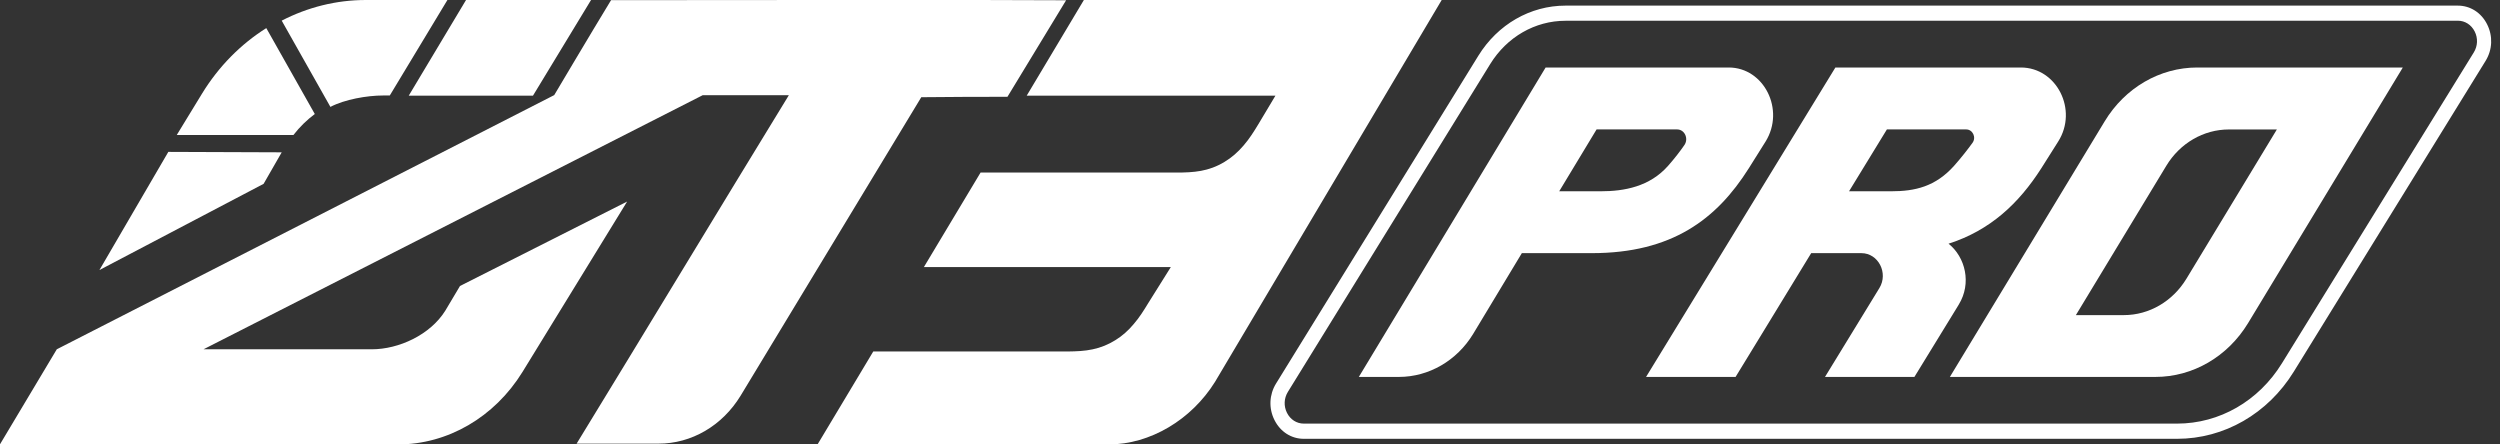
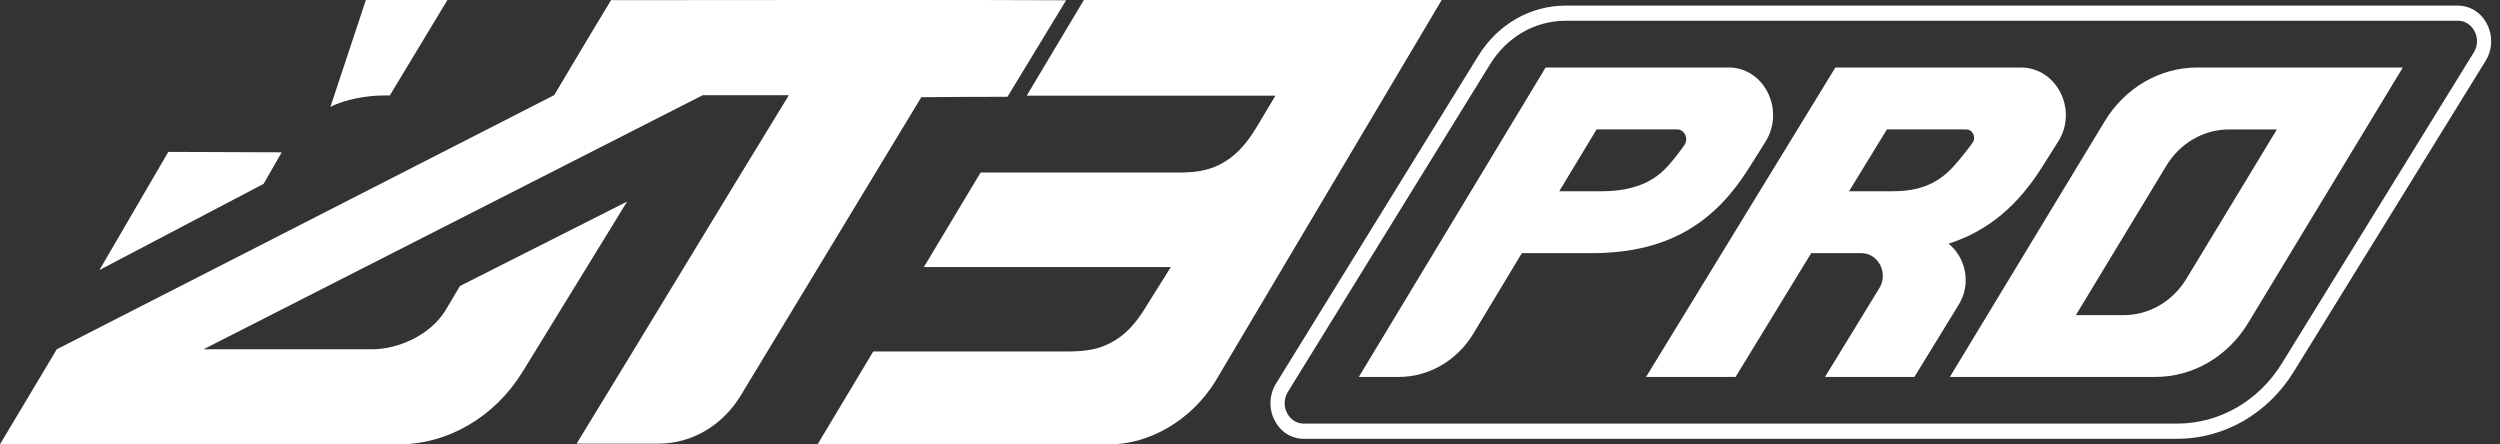
<svg xmlns="http://www.w3.org/2000/svg" width="225" height="40" viewBox="0 0 225 40" fill="none">
  <rect x="0" y="0" width="225" height="40" fill="#333333" stroke="none" />
  <path d="M155.584 6.075H139.106L122.295 33.923H125.906C128.588 33.923 131.119 32.464 132.584 30.052L136.966 22.783H143.267C150.435 22.783 154.479 19.767 157.391 15.147C157.933 14.292 158.435 13.488 158.904 12.735C160.672 9.886 158.769 6.075 155.584 6.075ZM151.592 13.06C151.22 13.6 150.717 14.255 150.132 14.919C148.476 16.797 146.192 17.215 144.073 17.215H140.329L143.692 11.648H150.938C151.618 11.648 152 12.475 151.592 13.06Z" fill="white" />
  <path d="M197.751 6.075C194.387 6.075 191.249 7.897 189.419 10.923L175.489 33.923H193.991C197.356 33.923 200.489 32.102 202.323 29.085L216.254 6.075H197.751ZM196.782 25.079C195.547 27.119 193.426 28.36 191.149 28.36H186.829L194.965 14.924C196.199 12.884 198.32 11.652 200.598 11.652H204.918L196.782 25.079Z" fill="white" />
  <path d="M181.868 6.075H165.185L148.146 33.923H156.202C156.202 33.923 157.089 32.464 158.569 30.052L163.007 22.783H167.525C169.048 22.783 169.97 24.577 169.145 25.925L164.25 33.923H172.297L176.248 27.482C176.266 27.454 176.274 27.435 176.292 27.407C177.464 25.493 176.885 23.146 175.37 21.933C179.124 20.729 181.688 18.317 183.716 15.147C184.26 14.292 184.765 13.488 185.239 12.735C187.039 9.886 185.103 6.075 181.876 6.075H181.868ZM177.521 12.861C177.1 13.442 176.533 14.171 175.871 14.919C174.193 16.797 172.35 17.215 170.216 17.215H166.414L169.821 11.648H176.955C177.548 11.648 177.886 12.368 177.521 12.861Z" fill="white" />
  <path d="M195.938 39.493H117.345C116.221 39.493 115.236 38.865 114.705 37.809C114.173 36.753 114.226 35.525 114.84 34.524L133.05 5.019C134.792 2.195 137.728 0.506 140.895 0.506H221.201C222.325 0.506 223.31 1.134 223.841 2.19C224.373 3.246 224.32 4.474 223.706 5.475L206.437 33.454C204.102 37.237 200.177 39.493 195.934 39.493H195.938ZM140.895 1.869C138.155 1.869 135.624 3.325 134.117 5.768L115.907 35.273C115.554 35.85 115.524 36.553 115.829 37.158C116.134 37.763 116.7 38.125 117.345 38.125H195.938C199.75 38.125 203.279 36.097 205.374 32.696L222.643 4.716C222.996 4.139 223.027 3.437 222.722 2.832C222.417 2.227 221.85 1.864 221.206 1.864H140.9L140.895 1.869Z" fill="white" />
  <path d="M129.753 0C122.952 11.456 116.151 22.916 109.35 34.371C107.223 37.785 103.504 40 99.773 40H73.577L78.594 31.633H96.146C96.887 31.623 97.623 31.595 98.343 31.439C99.079 31.283 99.738 31.014 100.379 30.617C101.011 30.23 101.556 29.739 102.044 29.154C102.541 28.578 102.942 27.94 103.334 27.293C104.019 26.202 104.694 25.116 105.375 24.035H83.15L88.251 15.531H105.845C107.454 15.531 108.766 15.436 110.196 14.577C110.854 14.18 111.417 13.689 111.922 13.094C112.428 12.513 112.847 11.852 113.248 11.186C113.762 10.327 114.272 9.472 114.787 8.613H92.401L97.549 0H129.753Z" fill="white" />
  <path d="M95.947 0.028L90.671 8.711C87.966 8.711 85.221 8.725 82.915 8.749C77.488 17.705 72.069 26.662 66.649 35.623C65.004 38.316 62.238 39.929 59.267 39.929H51.894C58.26 29.529 64.63 18.968 70.996 8.569H63.241L18.316 31.436H33.466C35.885 31.436 38.72 30.14 40.075 27.963L41.399 25.739L56.441 18.14L47.018 33.485C44.504 37.549 40.296 40 35.798 40L0 39.986L5.111 31.436L49.88 8.559C49.88 8.559 53.227 2.915 54.995 0.014C65.929 9.26961e-10 77.253 0 88.178 0C90.749 0 93.476 0.014 95.947 0.024V0.028Z" fill="white" />
  <path d="M25.354 13.709L15.149 13.67L8.949 24.303L23.725 16.545L25.354 13.709Z" fill="white" />
-   <path d="M28.329 10.257L23.966 2.529C21.673 3.971 19.676 5.98 18.171 8.445L15.909 12.149H26.41C26.972 11.422 27.624 10.788 28.337 10.257H28.329Z" fill="white" />
-   <path d="M34.488 8.589H35.084L40.268 0H34.549H32.929C30.267 0 27.688 0.651 25.354 1.858L29.737 9.62C31.016 8.95 33.021 8.594 34.484 8.594L34.488 8.589Z" fill="white" />
-   <path d="M47.964 8.608H47.969L53.194 0H41.943L36.788 8.608H47.964Z" fill="white" />
+   <path d="M34.488 8.589H35.084L40.268 0H34.549H32.929L29.737 9.62C31.016 8.95 33.021 8.594 34.484 8.594L34.488 8.589Z" fill="white" />
</svg>